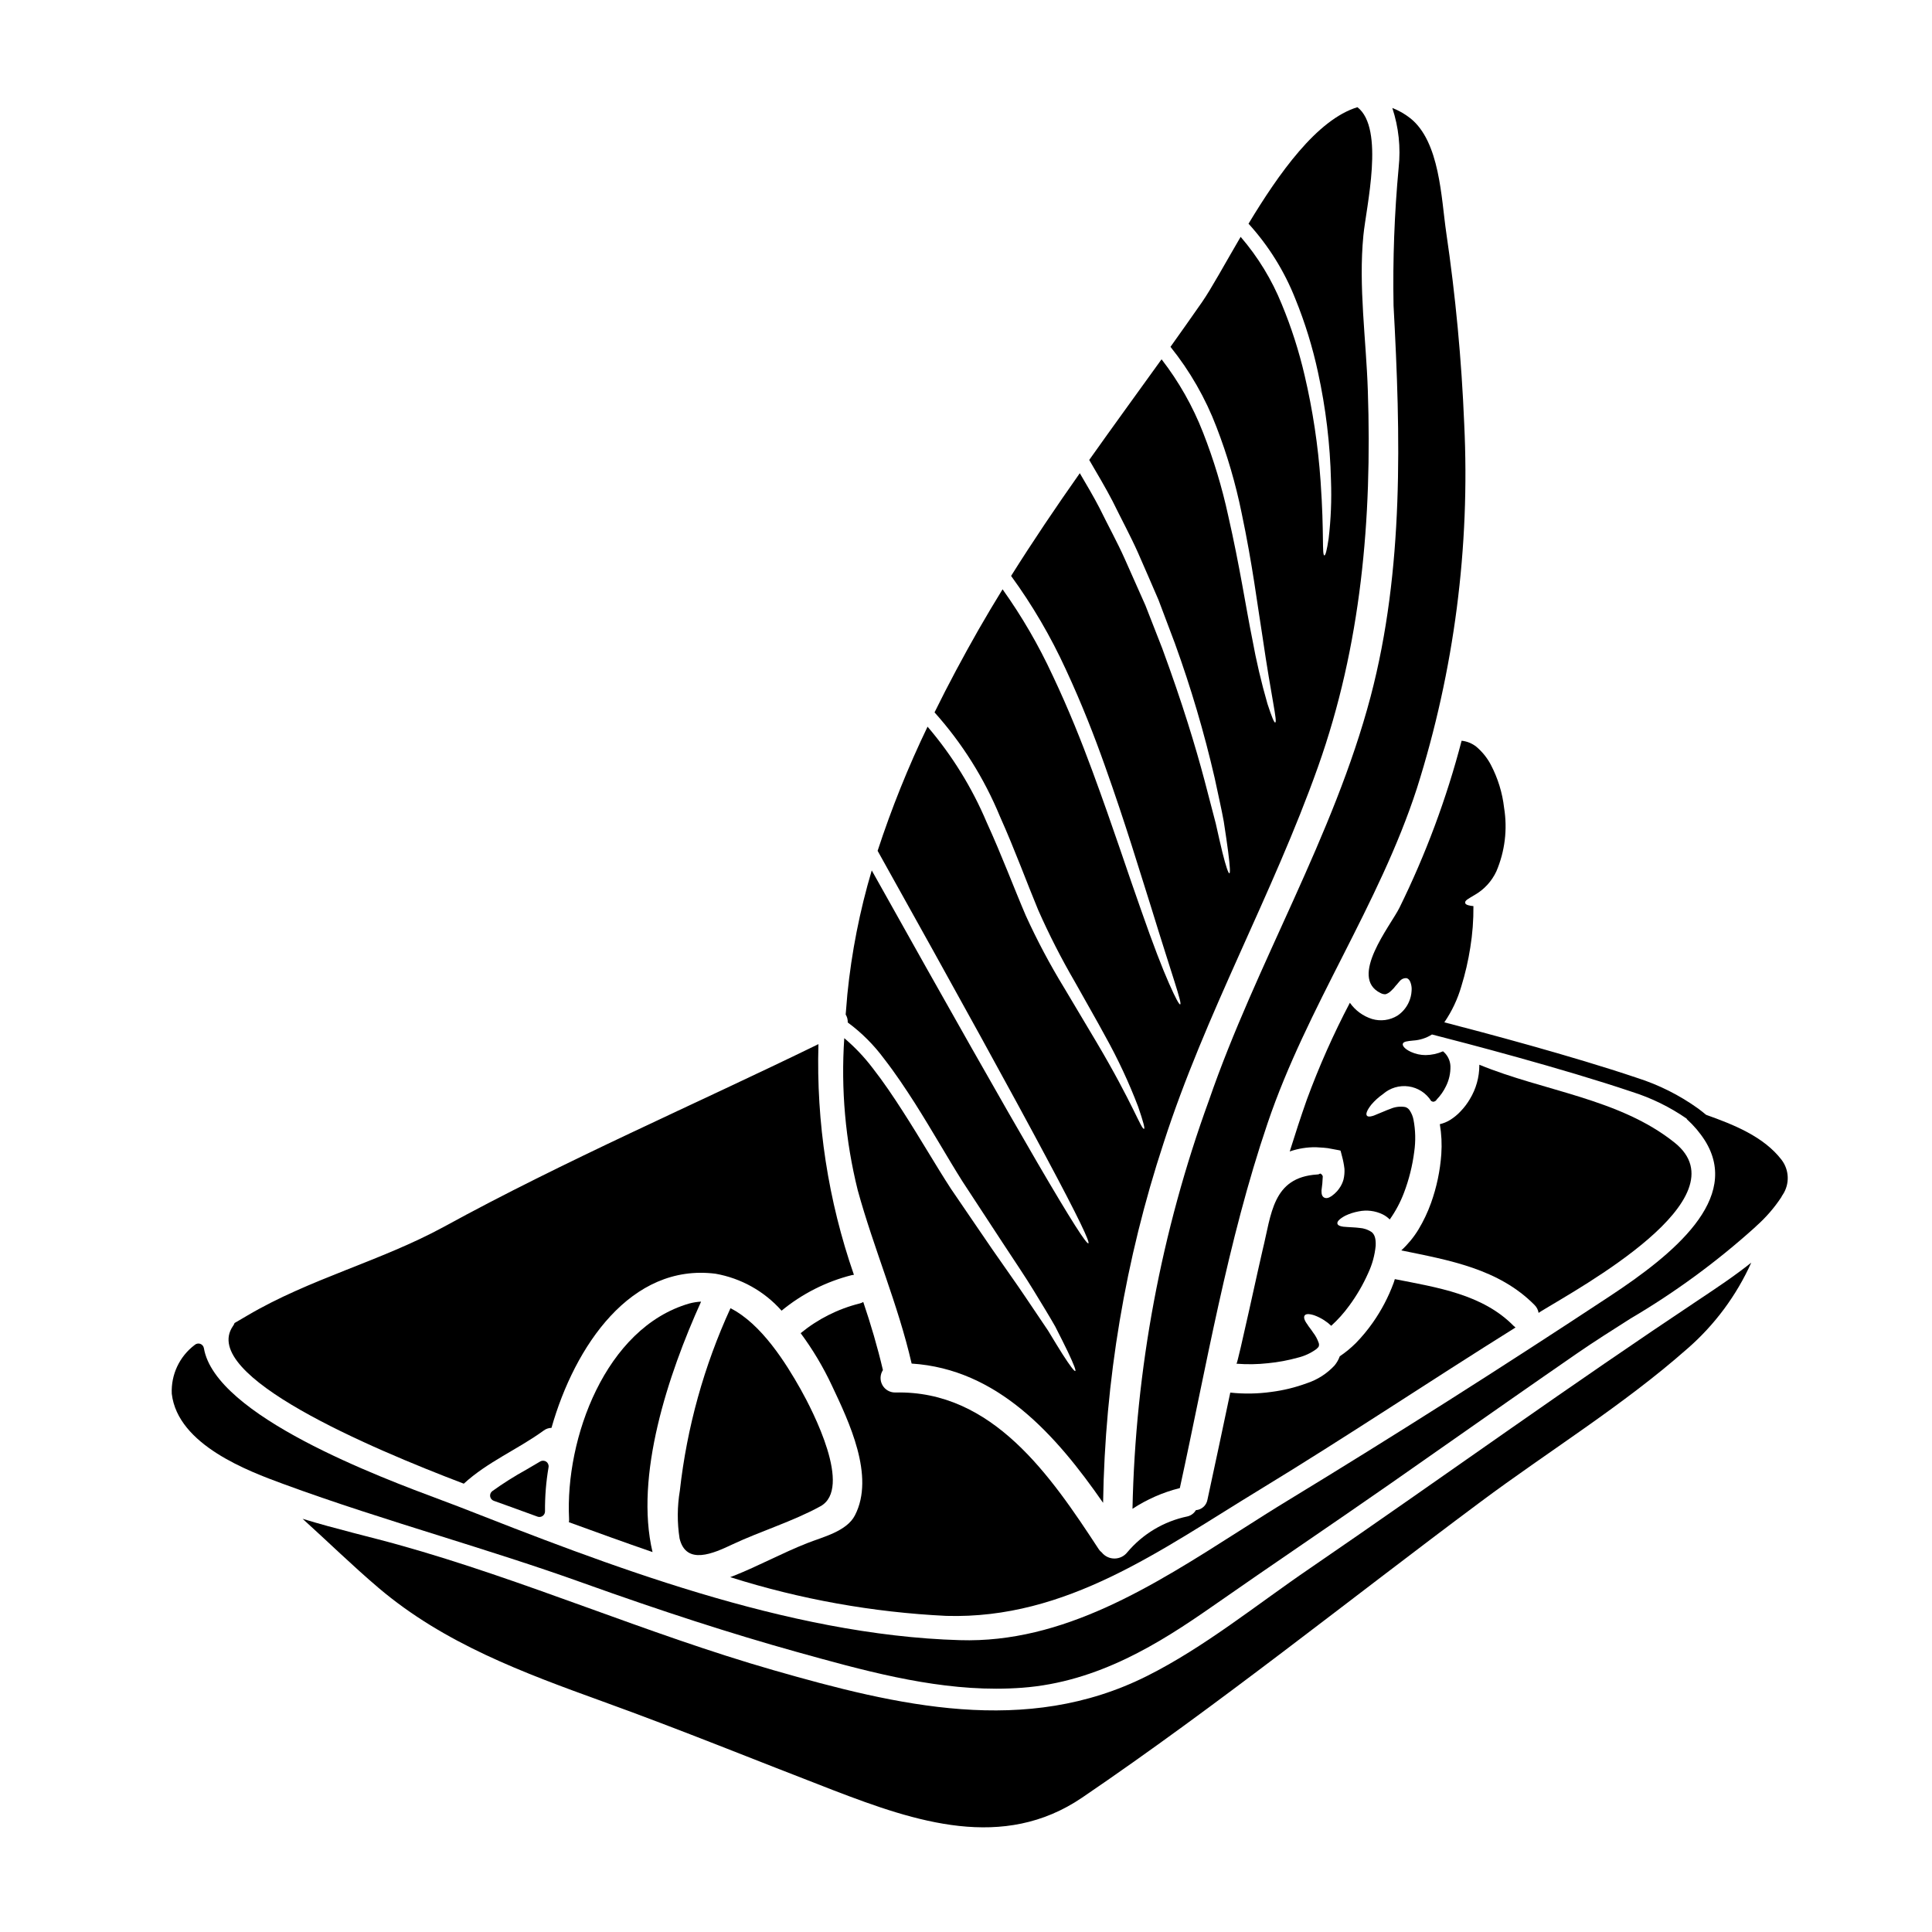
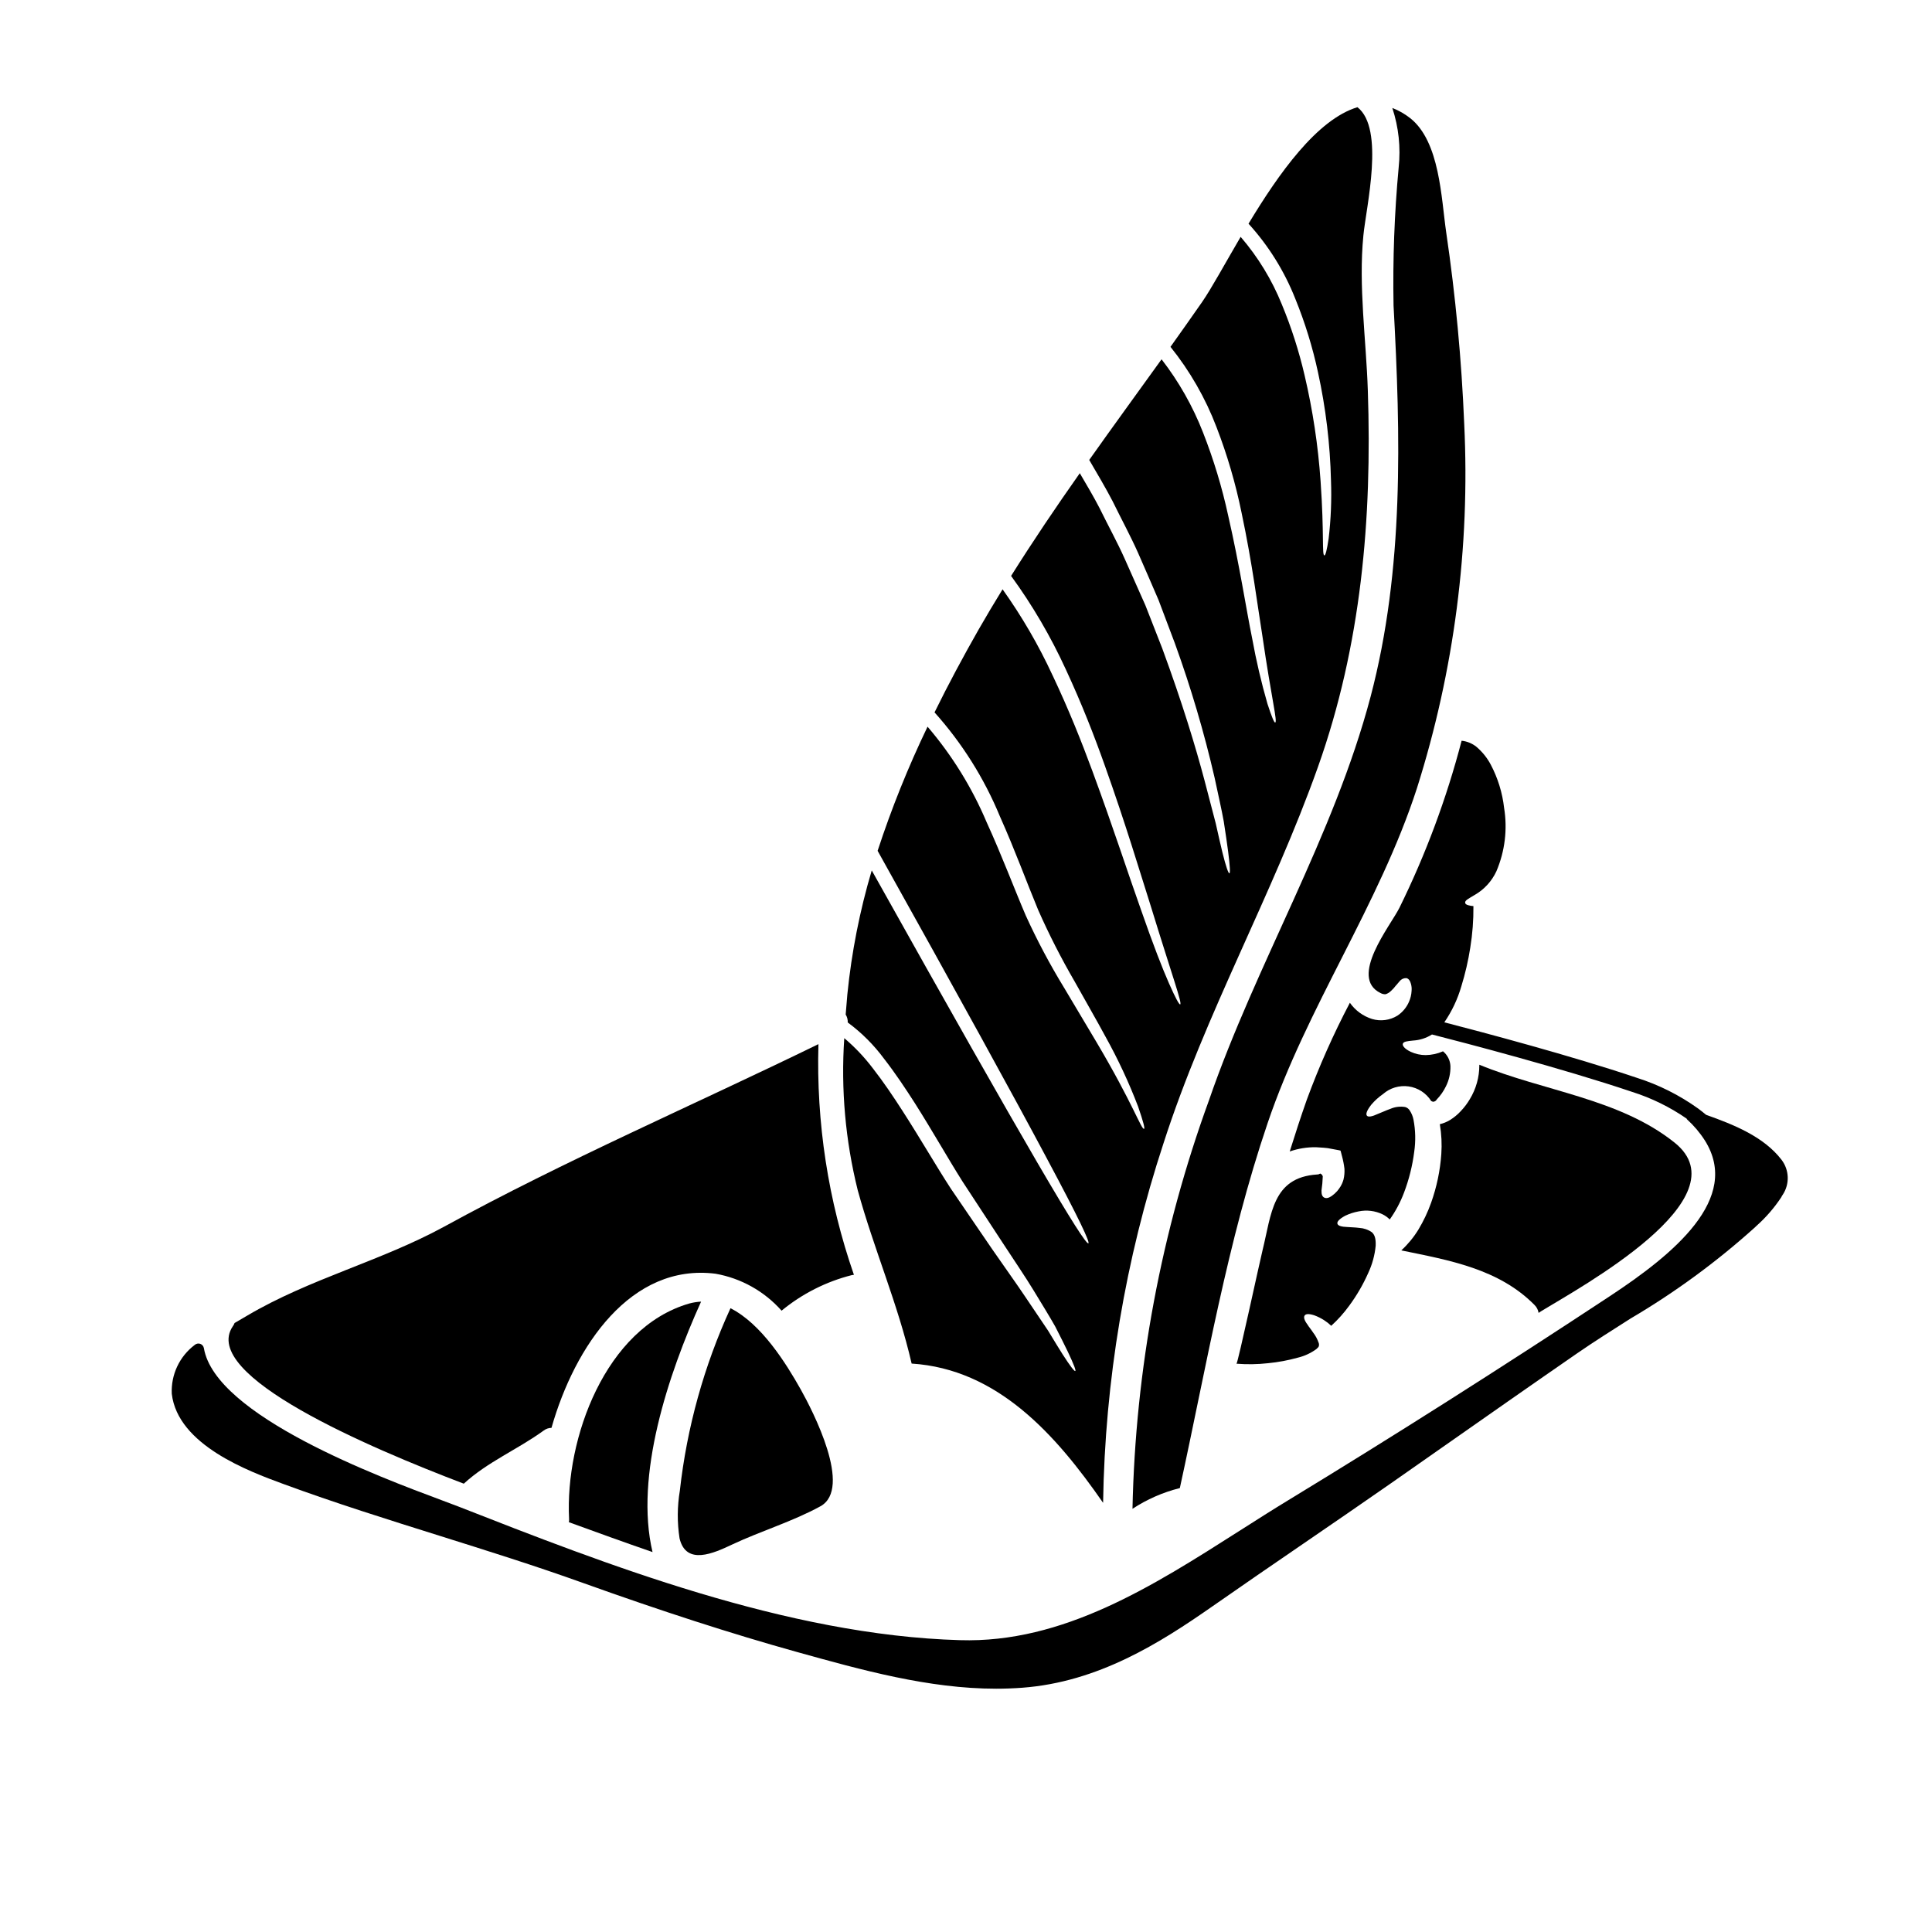
<svg xmlns="http://www.w3.org/2000/svg" fill="#000000" width="800px" height="800px" version="1.1" viewBox="144 144 512 512">
  <g>
    <path d="m338.08 553.29c7.551-3.543 16.094-6.125 23.336-10.109 8.598-4.723-2.008-25.242-5.234-31-3.828-6.797-10.344-17.32-18.598-21.488v0.004c-7.019 15.297-11.551 31.621-13.418 48.348-0.703 4.188-0.727 8.461-0.074 12.656 1.742 7.242 9.035 3.934 13.988 1.59z" />
-     <path d="m513.33 483.97c-1.379 3.754-3.246 7.309-5.551 10.578-1.344 1.914-2.84 3.719-4.477 5.391-1.301 1.297-2.723 2.465-4.246 3.492-0.316 0.879-0.785 1.699-1.379 2.426-2.016 2.176-4.555 3.805-7.375 4.723-3.019 1.109-6.156 1.879-9.352 2.289-3.617 0.512-7.281 0.574-10.914 0.184-2.004 9.445-3.984 18.938-6.043 28.363-0.262 1.527-1.527 2.676-3.07 2.793-0.492 0.844-1.312 1.449-2.266 1.664-6.223 1.293-11.828 4.641-15.918 9.508-0.816 1.035-2.062 1.641-3.379 1.645-1.32 0.008-2.57-0.59-3.394-1.621-0.328-0.25-0.609-0.559-0.828-0.91-12.664-19.348-28.105-42.117-53.922-41.465l-0.004-0.004c-1.41 0.008-2.715-0.762-3.387-2.004-0.676-1.242-0.613-2.754 0.16-3.934-1.434-6.121-3.203-12.109-5.211-18.051-0.289 0.18-0.605 0.312-0.938 0.395-5.738 1.43-11.082 4.121-15.652 7.871 3.207 4.332 5.977 8.977 8.266 13.859 4.508 9.555 11.484 24.008 6.121 34.41-2.188 4.297-8.66 5.781-12.688 7.394-6.617 2.606-12.871 6.043-19.484 8.66v-0.004c-0.289 0.129-0.582 0.242-0.883 0.34 18.562 5.875 37.805 9.324 57.25 10.266 31.961 0.938 56.836-17.48 83.195-33.523 22.828-13.887 45.035-28.762 67.672-42.902l-0.469-0.395c-8.266-8.438-20.34-10.211-31.52-12.426-0.109 0.34-0.184 0.652-0.316 0.988z" />
    <path d="m326.67 489.44c-22.273 6.434-32.926 35.867-31.859 57.02 0.023 0.312 0.008 0.629-0.051 0.938 7.293 2.656 14.688 5.34 22.168 7.918-4.793-20.215 4.117-47.016 12.867-66.371-1.059 0.055-2.106 0.223-3.125 0.496z" />
    <path d="m523.25 462.77c-0.883 2.469-2.008 4.84-3.359 7.086-1.246 2.039-2.773 3.894-4.535 5.512 12.688 2.602 25.84 4.867 35.324 14.48 0.566 0.562 0.941 1.289 1.062 2.082 0.289-0.18 0.574-0.363 0.836-0.543 9.953-6.098 53.609-29.828 35.219-44.57-14.637-11.723-34.723-13.621-51.758-20.656v0.133c0.004 3.176-0.871 6.293-2.527 9.008-0.66 1.121-1.445 2.16-2.34 3.102-0.855 0.941-1.84 1.754-2.922 2.422-0.828 0.504-1.734 0.875-2.68 1.094 0.445 2.621 0.578 5.289 0.391 7.945-0.312 4.406-1.227 8.746-2.711 12.906z" />
    <path d="m514.66 188.41c-1.133 12.156-1.582 24.363-1.355 36.57 1.875 34.465 2.809 69.887-6.07 103.6-9.84 37.246-30.309 70.668-42.852 107.03-12.645 34.723-19.488 71.293-20.262 108.24 3.816-2.504 8.023-4.352 12.449-5.469 0.035 0.004 0.074-0.008 0.102-0.027 7.062-32.328 12.594-65.301 23.262-96.715 10.469-30.922 29.52-57.75 39.57-88.746 9.875-31.203 14.117-63.918 12.527-96.613-0.699-16.961-2.293-33.875-4.766-50.672-1.328-9.055-1.668-24.098-9.562-30.309v0.004c-1.43-1.129-3.019-2.031-4.723-2.688 1.684 5.086 2.254 10.477 1.68 15.801z" />
-     <path d="m544.45 522.52c-17.766 12.398-35.48 24.902-53.371 37.145-14.062 9.586-27.898 20.887-43.164 28.52-32.039 16.047-66.125 7.84-98.957-1.574-33.652-9.664-65.73-23.859-99.398-33.238-7.344-2.055-16.359-4.113-25.367-6.875 6.719 6.07 13.207 12.426 20.16 18.336 17.398 14.746 38.262 22.434 59.465 30.109 20.605 7.449 40.766 15.68 61.188 23.551 21.648 8.309 44.828 16.137 65.793 1.879 36.129-24.566 70.484-52.227 105.52-78.328 18.129-13.52 37.875-25.633 54.855-40.637h0.008c7.219-6.289 12.992-14.062 16.922-22.793-4.481 3.57-9.273 6.746-13.809 9.77-16.758 11.16-33.348 22.605-49.844 34.137z" />
    <path d="m385.59 505.36c22.766 1.457 38.211 18.832 50.742 36.906 0.496-32.398 5.894-64.531 16.016-95.309 11.094-34.434 28.887-65.82 40.934-99.734 11.457-32.219 14.352-65.73 13.207-99.711-0.445-13.598-2.504-27.531-1.18-41.105 0.73-7.555 5.731-28.34-1.574-33.996-10.762 3.258-20.891 17.664-28.863 30.871 5.301 5.828 9.504 12.57 12.398 19.898 2.57 6.316 4.586 12.844 6.016 19.508 2.059 9.422 3.211 19.016 3.438 28.656 0.191 5.137-0.02 10.285-0.625 15.391-0.465 3.125-0.832 4.457-1.117 4.457-0.703-0.051-0.023-5.512-1.016-19.68-0.656-9.438-2.07-18.805-4.227-28.012-1.492-6.434-3.512-12.734-6.043-18.836-2.633-6.523-6.32-12.57-10.914-17.895-4.242 7.242-7.762 13.73-10.234 17.297-2.762 3.961-5.547 7.91-8.359 11.852 5.152 6.414 9.27 13.594 12.199 21.281 2.844 7.363 5.066 14.953 6.641 22.688 2.918 13.805 4.219 24.641 5.547 32.848 2.398 16.461 4.016 22.559 3.363 22.738-0.262 0.078-0.887-1.379-2.031-4.894l-0.004-0.004c-1.648-5.707-3.004-11.496-4.062-17.344-1.668-8.184-3.258-19.016-6.356-32.562-1.629-7.516-3.859-14.887-6.668-22.043-2.715-6.961-6.418-13.496-10.992-19.406-6.406 8.906-12.844 17.734-19.172 26.672 2.188 3.75 4.328 7.348 6.199 10.941 2.316 4.723 4.723 9.168 6.691 13.57 1.969 4.406 3.723 8.598 5.473 12.594 1.535 4.066 2.996 7.918 4.371 11.59v0.004c4.211 11.621 7.715 23.488 10.496 35.531 0.965 4.559 1.852 8.387 2.426 11.59 0.496 3.254 0.887 5.859 1.145 7.871 0.523 4.066 0.598 5.836 0.34 5.859-0.262 0.023-0.887-1.691-1.852-5.574-0.469-1.969-1.066-4.508-1.766-7.684-0.836-3.148-1.797-6.926-2.973-11.383-2.363-8.906-5.859-20.469-11.203-34.984-1.402-3.594-2.887-7.391-4.453-11.383-1.746-3.938-3.57-8.051-5.512-12.398s-4.348-8.699-6.644-13.383c-1.574-3.047-3.387-6.098-5.234-9.246-6.297 8.934-12.395 17.973-18.207 27.219l0.004 0.008c5.641 7.742 10.492 16.035 14.484 24.742 4.297 9.25 7.633 17.848 10.391 25.633 5.551 15.578 9.199 27.898 12.168 37.223 5.758 18.727 8.336 25.711 7.762 25.941-0.262 0.105-1.18-1.535-2.941-5.512-1.758-3.977-4.223-10.289-7.449-19.562-3.309-9.246-7.242-21.492-12.922-36.883-2.836-7.684-6.199-16.137-10.492-25.215l-0.004 0.004c-3.699-8.008-8.141-15.648-13.262-22.832-2.164 3.516-4.297 7.086-6.356 10.68-4.066 7.141-7.996 14.457-11.672 21.934v0.004c7.293 8.137 13.148 17.453 17.32 27.551 4.062 9.09 7.113 17.527 10.16 24.848 2.879 6.504 6.113 12.84 9.688 18.988 3.074 5.512 5.859 10.316 8.129 14.535 3.328 5.977 6.223 12.184 8.66 18.574 1.379 4.012 1.82 5.781 1.574 5.859-0.73 0.285-2.945-6.668-12.664-23.055-2.449-4.117-5.258-8.855-8.516-14.301v0.004c-3.777-6.18-7.176-12.586-10.18-19.176-3.203-7.477-6.297-15.816-10.367-24.723-3.887-9.191-9.168-17.73-15.656-25.316-5.133 10.66-9.551 21.652-13.234 32.898 21.883 39.203 36.078 65.066 44.672 81.191 8.699 16.254 11.672 22.609 11.176 22.828s-4.328-5.629-13.594-21.516c-8.906-15.27-22.895-39.906-43.812-77.312v0.004c-3.18 10.711-5.344 21.699-6.461 32.816-0.152 1.77-0.285 3.57-0.445 5.367v0.004c0.387 0.629 0.578 1.363 0.547 2.106 3.676 2.711 6.926 5.961 9.641 9.637 3.078 3.961 5.68 7.918 8.129 11.723 4.816 7.606 8.777 14.664 12.629 20.762 3.988 6.062 7.543 11.492 10.66 16.281 3.148 4.816 5.965 8.934 8.227 12.66 2.262 3.723 4.195 6.848 5.707 9.531 1.406 2.734 2.5 4.953 3.332 6.668 1.641 3.465 2.211 5.027 1.969 5.117-0.242 0.09-1.273-1.199-3.332-4.402-1.016-1.617-2.293-3.676-3.852-6.277-1.695-2.527-3.754-5.551-6.148-9.121-2.394-3.57-5.34-7.656-8.598-12.371-3.254-4.715-6.902-10.137-11.02-16.137-4.012-6.172-8.023-13.184-12.84-20.656-2.398-3.727-4.977-7.582-7.941-11.383h-0.004c-2.199-2.891-4.707-5.527-7.481-7.871-0.91 13.535 0.293 27.129 3.57 40.297 4.258 15.512 10.691 30.277 14.285 45.938z" />
    <path d="m616.14 451.37c-4.75-6.184-12.668-9.312-20-11.93-0.699-0.566-1.395-1.145-2.121-1.672-4.961-3.555-10.453-6.305-16.27-8.148-17.238-5.812-40.703-12.035-50.988-14.695 2.008-2.926 3.531-6.156 4.516-9.566 1.031-3.344 1.82-6.754 2.359-10.211 0.594-3.641 0.871-7.328 0.836-11.02-0.465-0.031-0.926-0.109-1.379-0.234-0.551-0.156-0.812-0.395-0.812-0.676-0.078-0.598 0.859-1.043 2.5-2.035h0.004c2.535-1.445 4.555-3.648 5.781-6.297 2.254-5.293 2.961-11.121 2.035-16.801-0.453-3.988-1.648-7.859-3.516-11.414-0.965-1.832-2.273-3.457-3.859-4.793-1.117-0.883-2.465-1.43-3.883-1.574-3.984 15.281-9.508 30.117-16.484 44.281-2.398 4.789-13.496 18.441-5.004 22.582v-0.004c0.41 0.238 0.883 0.348 1.355 0.316 0.555-0.176 1.059-0.492 1.461-0.914 0.465-0.414 0.883-0.875 1.246-1.379 0.422-0.414 0.676-0.832 0.992-1.145v-0.004c0.418-0.535 1.062-0.844 1.742-0.828 0.523 0.074 0.965 0.492 1.25 1.484h0.004c0.18 0.613 0.242 1.262 0.18 1.898-0.051 1.008-0.289 1.996-0.699 2.918-0.645 1.484-1.703 2.75-3.047 3.644-2.012 1.242-4.457 1.562-6.723 0.891-2.379-0.75-4.449-2.258-5.883-4.301-4.363 8.301-8.172 16.879-11.41 25.676-1.609 4.559-3.098 9.145-4.531 13.73h0.004c2.227-0.773 4.574-1.152 6.93-1.121 0.699 0.051 1.379 0.078 2.055 0.129 0.719 0.047 1.434 0.148 2.137 0.309 0.676 0.133 1.328 0.266 1.969 0.367 0.129 0.078 0.367 0 0.395 0.18l0.129 0.473c0.078 0.312 0.152 0.621 0.23 0.91h0.004c0.301 1.102 0.52 2.227 0.652 3.363 0.051 0.961-0.035 1.926-0.262 2.863-0.184 0.652-0.457 1.273-0.809 1.852-0.258 0.414-0.543 0.809-0.859 1.18-0.434 0.488-0.926 0.926-1.461 1.305-0.789 0.547-1.461 0.68-1.969 0.418-0.508-0.266-0.754-0.789-0.727-1.875 0.184-1.242 0.297-2.496 0.34-3.75-0.078-0.285-0.266-0.531-0.52-0.68-0.078-0.105-0.266-0.027-0.367 0.023-0.059 0.016-0.109 0.043-0.156 0.078-0.051 0.027 0 0.055-0.441 0.078-11.906 0.754-12.113 10.574-14.461 20.008-0.648 2.551-6.586 30.133-6.922 30.133l-0.004 0.004c2.785 0.219 5.586 0.176 8.363-0.133 2.684-0.258 5.344-0.758 7.941-1.48 1.746-0.426 3.391-1.188 4.844-2.242 0.395-0.367 0.574-0.523 0.648-0.727h0.004c0.109-0.312 0.102-0.656-0.023-0.965-0.34-0.988-0.84-1.914-1.484-2.734-0.547-0.859-1.148-1.512-1.488-2.109-0.836-1.121-1.043-1.902-0.75-2.363 0.293-0.461 1.066-0.547 2.551-0.078h-0.004c0.934 0.34 1.824 0.785 2.656 1.324 0.664 0.426 1.285 0.914 1.852 1.461 1.766-1.602 3.359-3.383 4.758-5.312 2-2.707 3.695-5.621 5.055-8.699 1.066-2.273 1.73-4.715 1.969-7.215 0.078-1.969-0.312-2.945-1.016-3.57-0.977-0.68-2.121-1.074-3.309-1.145-1.18-0.156-2.242-0.156-3.102-0.23-1.691-0.055-2.551-0.34-2.707-0.863-0.156-0.523 0.395-1.223 2.059-2.133 1.125-0.539 2.316-0.922 3.543-1.148 2.156-0.449 4.398-0.176 6.379 0.785 0.699 0.344 1.332 0.801 1.879 1.355 1.555-2.191 2.824-4.574 3.773-7.086 1.332-3.5 2.242-7.148 2.715-10.863 0.406-2.812 0.344-5.676-0.188-8.465-0.164-0.875-0.5-1.707-0.988-2.449-0.27-0.461-0.711-0.797-1.227-0.938-1.312-0.219-2.656-0.059-3.879 0.469-1.277 0.445-2.363 0.992-3.231 1.305-1.691 0.789-2.684 0.941-3.023 0.523s-0.078-1.332 1.18-2.945h0.004c0.891-1.047 1.914-1.977 3.043-2.758 1.867-1.652 4.363-2.406 6.832-2.055 2.469 0.352 4.656 1.77 5.984 3.879 0.145 0.074 0.293 0.133 0.445 0.184 0.426 0.012 0.82-0.219 1.016-0.598 1-1.035 1.824-2.223 2.449-3.519 0.82-1.648 1.227-3.473 1.18-5.312-0.062-1.531-0.781-2.965-1.969-3.938-1.457 0.645-3.027 0.984-4.621 1.004-1.348-0.004-2.68-0.297-3.906-0.859-1.824-0.859-2.289-1.742-2.109-2.184 0.207-0.547 1.121-0.652 2.711-0.812 1.777-0.105 3.496-0.66 5.004-1.609 8.562 2.188 34.445 8.941 53 15.199h-0.004c5.152 1.625 10.031 4.016 14.477 7.086 0.051 0.062 0.051 0.148 0.109 0.203 1.816 1.645 3.406 3.523 4.727 5.586 9.723 15.465-8.344 30.18-25.168 41.27-28.871 19.047-57.555 37.246-85.266 54.102-4.246 2.586-8.516 5.305-12.824 8.051-23.004 14.656-46.77 29.859-74.176 29.012-45.922-1.32-94.16-20.234-132.92-35.426-1.098-0.434-2.562-0.977-4.328-1.633-16.43-6.125-60.062-22.391-63.086-40.324-0.094-0.539-0.473-0.98-0.988-1.156-0.516-0.164-1.082-0.039-1.48 0.328-4.019 3.047-6.277 7.875-6.043 12.91 1.574 13.594 20.422 20.543 29.477 23.879 13.68 5.039 27.809 9.465 41.473 13.754 12.52 3.938 25.469 7.988 38.039 12.508 20.859 7.477 39.359 13.465 56.609 18.27 17.246 4.805 34.988 9.754 52.879 9.754 2.297 0 4.598-0.086 6.898-0.254 20.109-1.492 36.488-11.859 50.258-21.465 8.059-5.629 16.172-11.191 24.297-16.754 7.731-5.297 15.469-10.598 23.16-15.961l13.223-9.254c12.02-8.422 24.051-16.852 36.129-25.191 4.562-3.148 9.445-6.231 14.168-9.23h0.004c11.742-6.914 22.762-14.988 32.891-24.105l0.465-0.445c2.508-2.231 4.715-4.781 6.566-7.582 0.109-0.25 0.246-0.488 0.414-0.707 1.844-2.828 1.711-6.508-0.328-9.199z" />
-     <path d="m287.14 531.32c-1.227 0.742-2.477 1.465-3.719 2.184-3.094 1.707-6.086 3.598-8.953 5.656-0.438 0.328-0.656 0.867-0.574 1.402 0.082 0.539 0.453 0.984 0.965 1.168l3.344 1.199c1.102 0.395 1.969 0.707 2.594 0.938 1.875 0.676 3.746 1.355 5.644 2.055h0.004c0.164 0.059 0.336 0.09 0.512 0.09 0.305 0 0.602-0.094 0.852-0.27 0.398-0.281 0.633-0.742 0.625-1.23-0.035-3.914 0.281-7.828 0.941-11.688 0.098-0.57-0.148-1.145-0.629-1.469-0.477-0.32-1.102-0.336-1.594-0.035z" />
    <path d="m266.91 537.19c6.328-5.809 14.25-9.055 21.152-14.066 0.598-0.461 1.332-0.715 2.086-0.727 6.172-21.73 21.07-43.676 43.473-40.848 6.773 1.195 12.941 4.648 17.504 9.793 5.434-4.477 11.793-7.699 18.621-9.426 0.184-0.035 0.367-0.062 0.551-0.078-6.824-19.637-10.008-40.355-9.402-61.133-33.062 16.137-66.996 30.734-99.27 48.414-16.746 9.117-35.582 13.777-52.098 23.523-0.988 0.57-2.16 1.246-3.363 1.969v-0.004c-0.109 0.309-0.266 0.598-0.461 0.859-8.887 13.07 36.387 32.27 61.207 41.723z" />
  </g>
</svg>